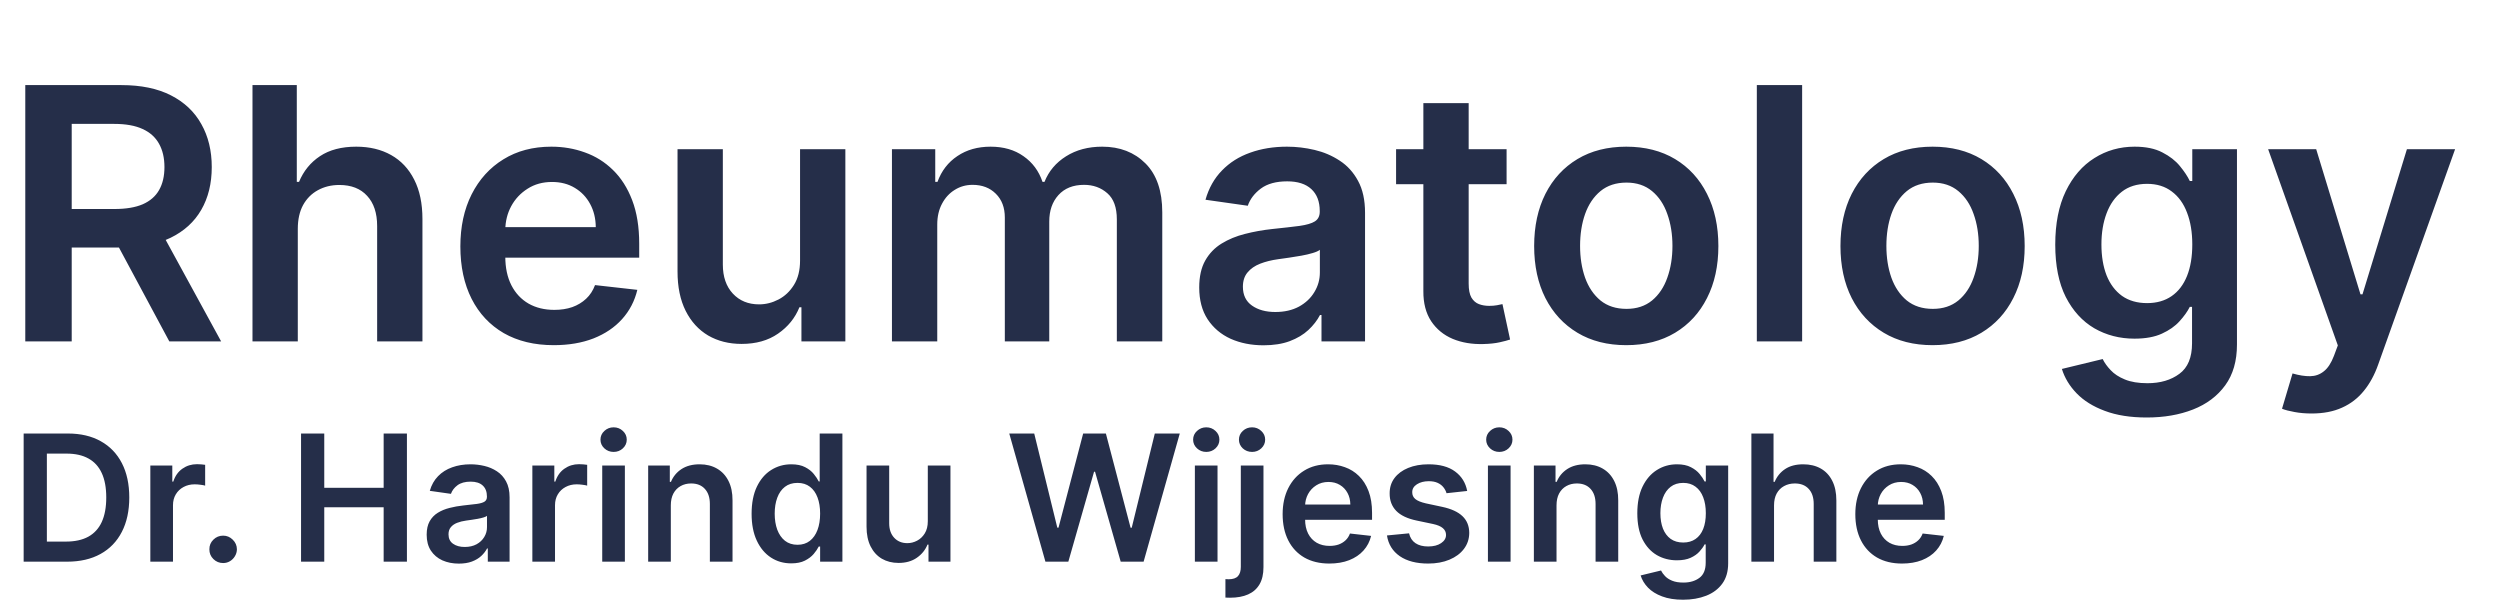
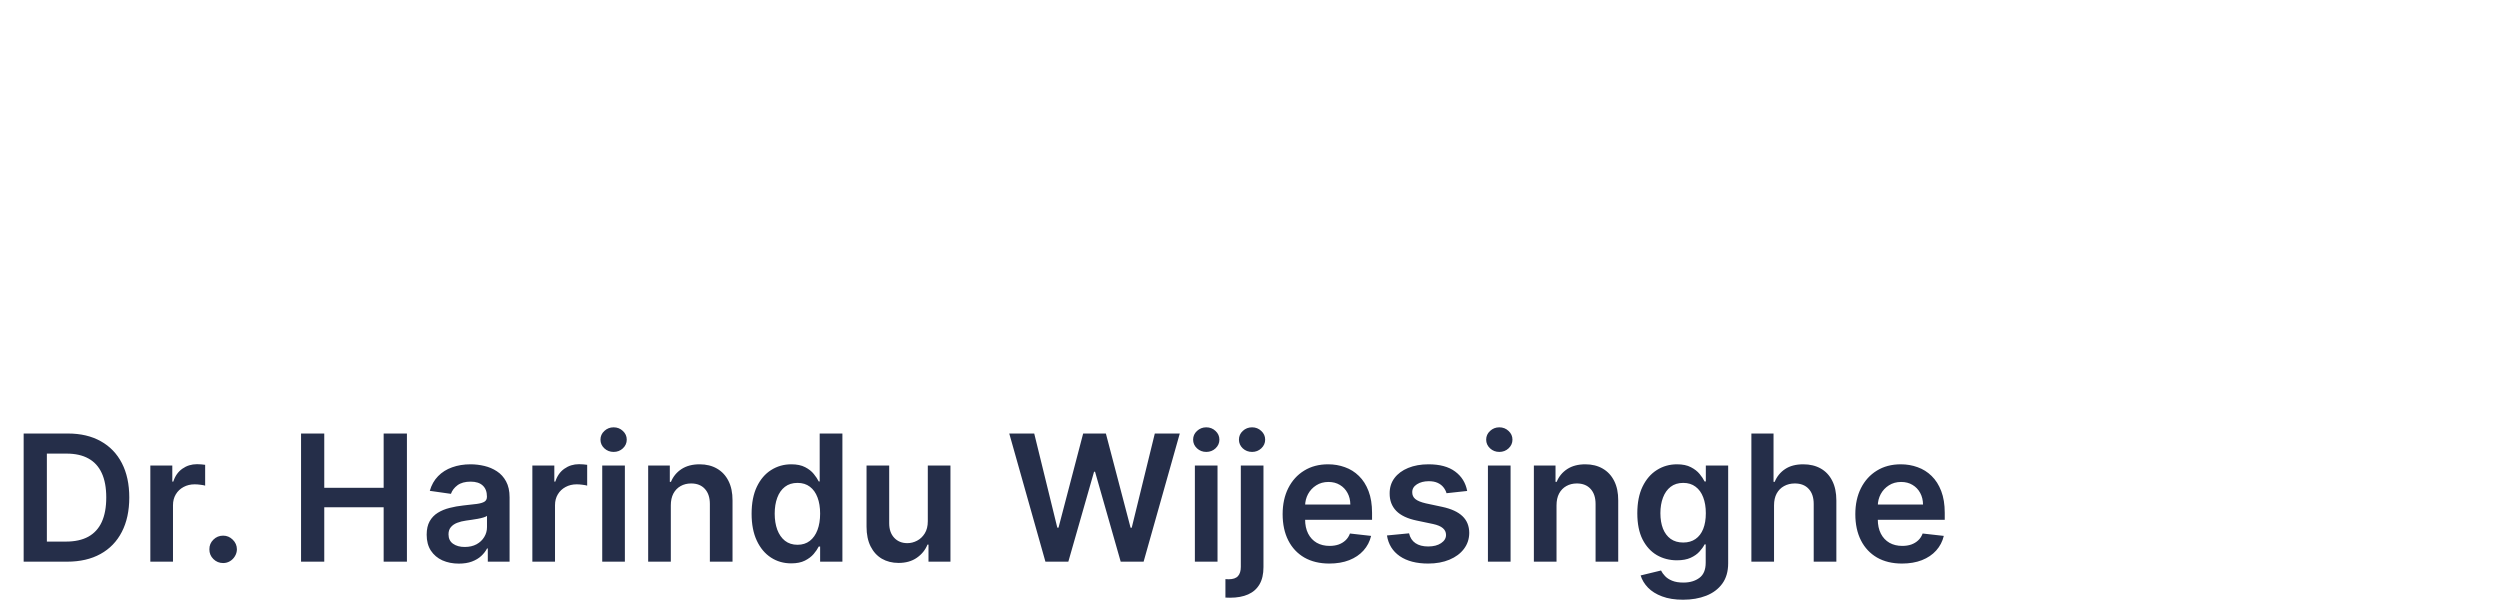
<svg xmlns="http://www.w3.org/2000/svg" width="454" height="110" viewBox="0 0 454 110" fill="none">
-   <path d="M4.591 62V15.454H22.046C25.621 15.454 28.621 16.076 31.046 17.318C33.485 18.561 35.326 20.303 36.568 22.546C37.826 24.773 38.455 27.371 38.455 30.341C38.455 33.326 37.818 35.917 36.545 38.114C35.288 40.295 33.432 41.985 30.977 43.182C28.523 44.364 25.508 44.955 21.932 44.955H9.5V37.955H20.796C22.886 37.955 24.599 37.667 25.932 37.091C27.265 36.5 28.25 35.644 28.886 34.523C29.538 33.386 29.864 31.992 29.864 30.341C29.864 28.689 29.538 27.28 28.886 26.114C28.235 24.932 27.242 24.038 25.909 23.432C24.576 22.811 22.856 22.5 20.75 22.5H13.023V62H4.591ZM28.636 40.909L40.159 62H30.75L19.432 40.909H28.636ZM54.08 41.545V62H45.852V15.454H53.898V33.023H54.307C55.125 31.053 56.39 29.5 58.102 28.364C59.83 27.212 62.026 26.636 64.693 26.636C67.117 26.636 69.231 27.144 71.034 28.159C72.837 29.174 74.231 30.659 75.216 32.614C76.216 34.568 76.716 36.955 76.716 39.773V62H68.489V41.045C68.489 38.697 67.883 36.871 66.671 35.568C65.474 34.25 63.792 33.591 61.625 33.591C60.17 33.591 58.867 33.909 57.716 34.545C56.58 35.167 55.686 36.068 55.034 37.25C54.398 38.432 54.08 39.864 54.08 41.545ZM100.557 62.682C97.057 62.682 94.034 61.955 91.489 60.5C88.958 59.03 87.011 56.955 85.648 54.273C84.284 51.576 83.602 48.401 83.602 44.75C83.602 41.159 84.284 38.008 85.648 35.295C87.026 32.568 88.951 30.447 91.421 28.932C93.89 27.401 96.792 26.636 100.125 26.636C102.277 26.636 104.307 26.985 106.216 27.682C108.14 28.364 109.837 29.424 111.307 30.864C112.792 32.303 113.958 34.136 114.807 36.364C115.655 38.576 116.08 41.212 116.08 44.273V46.795H87.466V41.25H108.193C108.178 39.674 107.837 38.273 107.17 37.045C106.504 35.803 105.572 34.826 104.375 34.114C103.193 33.401 101.814 33.045 100.239 33.045C98.557 33.045 97.079 33.455 95.807 34.273C94.534 35.076 93.542 36.136 92.829 37.455C92.133 38.758 91.776 40.189 91.761 41.75V46.591C91.761 48.621 92.133 50.364 92.875 51.818C93.617 53.258 94.655 54.364 95.989 55.136C97.322 55.894 98.883 56.273 100.67 56.273C101.867 56.273 102.951 56.106 103.92 55.773C104.89 55.424 105.731 54.917 106.443 54.25C107.155 53.583 107.693 52.758 108.057 51.773L115.739 52.636C115.254 54.667 114.33 56.439 112.966 57.955C111.617 59.455 109.89 60.621 107.784 61.455C105.678 62.273 103.269 62.682 100.557 62.682ZM145.29 47.318V27.091H153.517V62H145.54V55.795H145.176C144.388 57.75 143.093 59.349 141.29 60.591C139.502 61.833 137.297 62.455 134.676 62.455C132.388 62.455 130.366 61.947 128.608 60.932C126.866 59.901 125.502 58.409 124.517 56.455C123.532 54.485 123.04 52.106 123.04 49.318V27.091H131.267V48.045C131.267 50.258 131.873 52.015 133.085 53.318C134.297 54.621 135.888 55.273 137.858 55.273C139.07 55.273 140.244 54.977 141.381 54.386C142.517 53.795 143.449 52.917 144.176 51.75C144.919 50.568 145.29 49.091 145.29 47.318ZM161.977 62V27.091H169.841V33.023H170.25C170.977 31.023 172.182 29.462 173.864 28.341C175.545 27.204 177.553 26.636 179.886 26.636C182.25 26.636 184.242 27.212 185.864 28.364C187.5 29.5 188.652 31.053 189.318 33.023H189.682C190.455 31.083 191.758 29.538 193.591 28.386C195.439 27.22 197.629 26.636 200.159 26.636C203.371 26.636 205.992 27.651 208.023 29.682C210.053 31.712 211.068 34.674 211.068 38.568V62H202.818V39.841C202.818 37.674 202.242 36.091 201.091 35.091C199.939 34.076 198.53 33.568 196.864 33.568C194.879 33.568 193.326 34.189 192.205 35.432C191.098 36.659 190.545 38.258 190.545 40.227V62H182.477V39.5C182.477 37.697 181.932 36.258 180.841 35.182C179.765 34.106 178.356 33.568 176.614 33.568C175.432 33.568 174.356 33.871 173.386 34.477C172.417 35.068 171.644 35.909 171.068 37C170.492 38.076 170.205 39.333 170.205 40.773V62H161.977ZM229.46 62.705C227.248 62.705 225.256 62.311 223.483 61.523C221.725 60.72 220.331 59.538 219.301 57.977C218.286 56.417 217.778 54.492 217.778 52.205C217.778 50.235 218.142 48.606 218.869 47.318C219.597 46.03 220.589 45 221.847 44.227C223.104 43.455 224.521 42.871 226.097 42.477C227.688 42.068 229.331 41.773 231.028 41.591C233.074 41.379 234.733 41.189 236.006 41.023C237.278 40.841 238.203 40.568 238.778 40.205C239.369 39.826 239.665 39.242 239.665 38.455V38.318C239.665 36.606 239.157 35.28 238.142 34.341C237.127 33.401 235.665 32.932 233.756 32.932C231.741 32.932 230.142 33.371 228.96 34.25C227.794 35.129 227.006 36.167 226.597 37.364L218.915 36.273C219.521 34.151 220.521 32.379 221.915 30.954C223.309 29.515 225.013 28.439 227.028 27.727C229.044 27 231.271 26.636 233.71 26.636C235.392 26.636 237.066 26.833 238.733 27.227C240.4 27.621 241.922 28.273 243.301 29.182C244.68 30.076 245.786 31.296 246.619 32.841C247.468 34.386 247.892 36.318 247.892 38.636V62H239.983V57.205H239.71C239.21 58.174 238.506 59.083 237.597 59.932C236.703 60.765 235.574 61.439 234.21 61.955C232.862 62.455 231.278 62.705 229.46 62.705ZM231.597 56.659C233.248 56.659 234.68 56.333 235.892 55.682C237.104 55.015 238.036 54.136 238.688 53.045C239.354 51.955 239.688 50.765 239.688 49.477V45.364C239.43 45.576 238.991 45.773 238.369 45.955C237.763 46.136 237.081 46.295 236.324 46.432C235.566 46.568 234.816 46.689 234.074 46.795C233.331 46.901 232.688 46.992 232.142 47.068C230.915 47.235 229.816 47.508 228.847 47.886C227.877 48.265 227.112 48.795 226.551 49.477C225.991 50.144 225.71 51.008 225.71 52.068C225.71 53.583 226.263 54.727 227.369 55.5C228.475 56.273 229.884 56.659 231.597 56.659ZM273.597 27.091V33.455H253.528V27.091H273.597ZM258.483 18.727H266.71V51.5C266.71 52.606 266.877 53.455 267.21 54.045C267.559 54.621 268.013 55.015 268.574 55.227C269.134 55.439 269.756 55.545 270.438 55.545C270.953 55.545 271.422 55.508 271.847 55.432C272.286 55.356 272.619 55.288 272.847 55.227L274.233 61.659C273.794 61.811 273.165 61.977 272.347 62.159C271.544 62.341 270.559 62.447 269.392 62.477C267.331 62.538 265.475 62.227 263.824 61.545C262.172 60.849 260.862 59.773 259.892 58.318C258.938 56.864 258.468 55.045 258.483 52.864V18.727ZM295.33 62.682C291.92 62.682 288.966 61.932 286.466 60.432C283.966 58.932 282.027 56.833 280.648 54.136C279.284 51.439 278.602 48.288 278.602 44.682C278.602 41.076 279.284 37.917 280.648 35.205C282.027 32.492 283.966 30.386 286.466 28.886C288.966 27.386 291.92 26.636 295.33 26.636C298.739 26.636 301.693 27.386 304.193 28.886C306.693 30.386 308.625 32.492 309.989 35.205C311.367 37.917 312.057 41.076 312.057 44.682C312.057 48.288 311.367 51.439 309.989 54.136C308.625 56.833 306.693 58.932 304.193 60.432C301.693 61.932 298.739 62.682 295.33 62.682ZM295.375 56.091C297.223 56.091 298.769 55.583 300.011 54.568C301.254 53.538 302.178 52.159 302.784 50.432C303.405 48.705 303.716 46.78 303.716 44.659C303.716 42.523 303.405 40.591 302.784 38.864C302.178 37.121 301.254 35.735 300.011 34.705C298.769 33.674 297.223 33.159 295.375 33.159C293.481 33.159 291.905 33.674 290.648 34.705C289.405 35.735 288.473 37.121 287.852 38.864C287.246 40.591 286.943 42.523 286.943 44.659C286.943 46.78 287.246 48.705 287.852 50.432C288.473 52.159 289.405 53.538 290.648 54.568C291.905 55.583 293.481 56.091 295.375 56.091ZM327.267 15.454V62H319.04V15.454H327.267ZM350.955 62.682C347.545 62.682 344.591 61.932 342.091 60.432C339.591 58.932 337.652 56.833 336.273 54.136C334.909 51.439 334.227 48.288 334.227 44.682C334.227 41.076 334.909 37.917 336.273 35.205C337.652 32.492 339.591 30.386 342.091 28.886C344.591 27.386 347.545 26.636 350.955 26.636C354.364 26.636 357.318 27.386 359.818 28.886C362.318 30.386 364.25 32.492 365.614 35.205C366.992 37.917 367.682 41.076 367.682 44.682C367.682 48.288 366.992 51.439 365.614 54.136C364.25 56.833 362.318 58.932 359.818 60.432C357.318 61.932 354.364 62.682 350.955 62.682ZM351 56.091C352.848 56.091 354.394 55.583 355.636 54.568C356.879 53.538 357.803 52.159 358.409 50.432C359.03 48.705 359.341 46.78 359.341 44.659C359.341 42.523 359.03 40.591 358.409 38.864C357.803 37.121 356.879 35.735 355.636 34.705C354.394 33.674 352.848 33.159 351 33.159C349.106 33.159 347.53 33.674 346.273 34.705C345.03 35.735 344.098 37.121 343.477 38.864C342.871 40.591 342.568 42.523 342.568 44.659C342.568 46.78 342.871 48.705 343.477 50.432C344.098 52.159 345.03 53.538 346.273 54.568C347.53 55.583 349.106 56.091 351 56.091ZM389.847 75.818C386.892 75.818 384.354 75.417 382.233 74.614C380.112 73.826 378.407 72.765 377.119 71.432C375.831 70.099 374.938 68.621 374.438 67L381.847 65.204C382.18 65.886 382.665 66.561 383.301 67.227C383.938 67.909 384.794 68.47 385.869 68.909C386.96 69.364 388.331 69.591 389.983 69.591C392.316 69.591 394.248 69.023 395.778 67.886C397.309 66.765 398.074 64.917 398.074 62.341V55.727H397.665C397.241 56.576 396.619 57.447 395.801 58.341C394.998 59.235 393.93 59.985 392.597 60.591C391.278 61.197 389.619 61.5 387.619 61.5C384.938 61.5 382.506 60.871 380.324 59.614C378.157 58.341 376.43 56.447 375.142 53.932C373.869 51.401 373.233 48.235 373.233 44.432C373.233 40.599 373.869 37.364 375.142 34.727C376.43 32.076 378.165 30.068 380.347 28.704C382.528 27.326 384.96 26.636 387.642 26.636C389.688 26.636 391.369 26.985 392.688 27.682C394.021 28.364 395.081 29.189 395.869 30.159C396.657 31.114 397.256 32.015 397.665 32.864H398.119V27.091H406.233V62.568C406.233 65.553 405.521 68.023 404.097 69.977C402.672 71.932 400.725 73.394 398.256 74.364C395.786 75.333 392.983 75.818 389.847 75.818ZM389.915 55.045C391.657 55.045 393.142 54.621 394.369 53.773C395.597 52.924 396.528 51.705 397.165 50.114C397.801 48.523 398.119 46.614 398.119 44.386C398.119 42.189 397.801 40.265 397.165 38.614C396.544 36.962 395.619 35.682 394.392 34.773C393.18 33.849 391.688 33.386 389.915 33.386C388.081 33.386 386.551 33.864 385.324 34.818C384.097 35.773 383.172 37.083 382.551 38.75C381.93 40.401 381.619 42.28 381.619 44.386C381.619 46.523 381.93 48.394 382.551 50C383.188 51.591 384.119 52.833 385.347 53.727C386.589 54.606 388.112 55.045 389.915 55.045ZM419.778 75.091C418.657 75.091 417.619 75 416.665 74.818C415.725 74.651 414.975 74.454 414.415 74.227L416.324 67.818C417.521 68.167 418.589 68.333 419.528 68.318C420.468 68.303 421.294 68.008 422.006 67.432C422.733 66.871 423.347 65.932 423.847 64.614L424.551 62.727L411.892 27.091H420.619L428.665 53.455H429.028L437.097 27.091H445.847L431.869 66.227C431.218 68.076 430.354 69.659 429.278 70.977C428.203 72.311 426.884 73.326 425.324 74.023C423.778 74.735 421.93 75.091 419.778 75.091Z" fill="#252E49" />
  <path d="M12.182 102H4.295V78.727H12.341C14.652 78.727 16.636 79.193 18.296 80.125C19.962 81.049 21.242 82.379 22.136 84.114C23.03 85.849 23.477 87.924 23.477 90.341C23.477 92.765 23.026 94.849 22.125 96.591C21.231 98.333 19.939 99.671 18.25 100.602C16.568 101.534 14.546 102 12.182 102ZM8.511 98.352H11.977C13.598 98.352 14.951 98.057 16.034 97.466C17.117 96.867 17.932 95.977 18.477 94.796C19.023 93.606 19.296 92.121 19.296 90.341C19.296 88.561 19.023 87.083 18.477 85.909C17.932 84.727 17.125 83.845 16.057 83.261C14.996 82.671 13.678 82.375 12.102 82.375H8.511V98.352ZM27.301 102V84.546H31.29V87.454H31.472C31.79 86.447 32.335 85.671 33.108 85.125C33.888 84.572 34.778 84.296 35.778 84.296C36.006 84.296 36.26 84.307 36.54 84.329C36.828 84.345 37.066 84.371 37.256 84.409V88.193C37.081 88.133 36.805 88.079 36.426 88.034C36.055 87.981 35.695 87.954 35.347 87.954C34.597 87.954 33.922 88.117 33.324 88.443C32.733 88.761 32.267 89.204 31.926 89.773C31.585 90.341 31.415 90.996 31.415 91.739V102H27.301ZM40.523 102.25C39.833 102.25 39.242 102.008 38.75 101.523C38.258 101.038 38.015 100.447 38.023 99.75C38.015 99.068 38.258 98.485 38.75 98C39.242 97.515 39.833 97.273 40.523 97.273C41.189 97.273 41.769 97.515 42.261 98C42.761 98.485 43.015 99.068 43.023 99.75C43.015 100.212 42.894 100.633 42.659 101.011C42.432 101.39 42.129 101.693 41.75 101.92C41.379 102.14 40.97 102.25 40.523 102.25ZM54.67 102V78.727H58.886V88.579H69.671V78.727H73.898V102H69.671V92.114H58.886V102H54.67ZM83.324 102.352C82.218 102.352 81.222 102.155 80.335 101.761C79.456 101.36 78.76 100.769 78.244 99.989C77.737 99.208 77.483 98.246 77.483 97.102C77.483 96.117 77.665 95.303 78.028 94.659C78.392 94.015 78.888 93.5 79.517 93.114C80.146 92.727 80.854 92.436 81.642 92.239C82.438 92.034 83.26 91.886 84.108 91.796C85.131 91.689 85.96 91.595 86.597 91.511C87.233 91.421 87.695 91.284 87.983 91.102C88.278 90.913 88.426 90.621 88.426 90.227V90.159C88.426 89.303 88.172 88.64 87.665 88.171C87.157 87.701 86.426 87.466 85.472 87.466C84.464 87.466 83.665 87.686 83.074 88.125C82.49 88.564 82.097 89.083 81.892 89.682L78.051 89.136C78.354 88.076 78.854 87.189 79.551 86.477C80.248 85.758 81.1 85.22 82.108 84.864C83.115 84.5 84.229 84.318 85.449 84.318C86.29 84.318 87.127 84.417 87.96 84.614C88.794 84.811 89.555 85.136 90.244 85.591C90.934 86.038 91.487 86.648 91.903 87.421C92.328 88.193 92.54 89.159 92.54 90.318V102H88.585V99.602H88.449C88.199 100.087 87.847 100.542 87.392 100.966C86.945 101.383 86.381 101.72 85.699 101.977C85.025 102.227 84.233 102.352 83.324 102.352ZM84.392 99.329C85.218 99.329 85.934 99.167 86.54 98.841C87.146 98.508 87.612 98.068 87.938 97.523C88.271 96.977 88.438 96.383 88.438 95.739V93.682C88.309 93.788 88.089 93.886 87.778 93.977C87.475 94.068 87.135 94.148 86.756 94.216C86.377 94.284 86.002 94.345 85.631 94.398C85.26 94.451 84.938 94.496 84.665 94.534C84.051 94.617 83.502 94.754 83.017 94.943C82.532 95.133 82.15 95.398 81.869 95.739C81.589 96.072 81.449 96.504 81.449 97.034C81.449 97.792 81.725 98.364 82.278 98.75C82.831 99.136 83.536 99.329 84.392 99.329ZM96.676 102V84.546H100.665V87.454H100.847C101.165 86.447 101.71 85.671 102.483 85.125C103.263 84.572 104.153 84.296 105.153 84.296C105.381 84.296 105.634 84.307 105.915 84.329C106.203 84.345 106.441 84.371 106.631 84.409V88.193C106.456 88.133 106.18 88.079 105.801 88.034C105.43 87.981 105.07 87.954 104.722 87.954C103.972 87.954 103.297 88.117 102.699 88.443C102.108 88.761 101.642 89.204 101.301 89.773C100.96 90.341 100.79 90.996 100.79 91.739V102H96.676ZM109.364 102V84.546H113.477V102H109.364ZM111.432 82.068C110.78 82.068 110.22 81.852 109.75 81.421C109.28 80.981 109.045 80.454 109.045 79.841C109.045 79.22 109.28 78.693 109.75 78.261C110.22 77.822 110.78 77.602 111.432 77.602C112.091 77.602 112.652 77.822 113.114 78.261C113.583 78.693 113.818 79.22 113.818 79.841C113.818 80.454 113.583 80.981 113.114 81.421C112.652 81.852 112.091 82.068 111.432 82.068ZM121.821 91.773V102H117.707V84.546H121.639V87.511H121.844C122.245 86.534 122.885 85.758 123.764 85.182C124.651 84.606 125.745 84.318 127.048 84.318C128.253 84.318 129.302 84.576 130.196 85.091C131.098 85.606 131.795 86.352 132.287 87.329C132.787 88.307 133.033 89.492 133.026 90.886V102H128.912V91.523C128.912 90.356 128.609 89.443 128.003 88.784C127.404 88.125 126.575 87.796 125.514 87.796C124.795 87.796 124.154 87.954 123.594 88.273C123.041 88.583 122.605 89.034 122.287 89.625C121.976 90.216 121.821 90.932 121.821 91.773ZM143.685 102.307C142.313 102.307 141.086 101.955 140.003 101.25C138.92 100.545 138.063 99.523 137.435 98.182C136.806 96.841 136.491 95.212 136.491 93.296C136.491 91.356 136.81 89.72 137.446 88.386C138.09 87.046 138.957 86.034 140.048 85.352C141.139 84.663 142.355 84.318 143.696 84.318C144.719 84.318 145.56 84.492 146.219 84.841C146.878 85.182 147.401 85.595 147.787 86.079C148.173 86.557 148.473 87.008 148.685 87.432H148.855V78.727H152.98V102H148.935V99.25H148.685C148.473 99.674 148.166 100.125 147.764 100.602C147.363 101.072 146.832 101.473 146.173 101.807C145.514 102.14 144.685 102.307 143.685 102.307ZM144.832 98.932C145.704 98.932 146.446 98.697 147.06 98.227C147.673 97.75 148.139 97.087 148.457 96.239C148.776 95.39 148.935 94.401 148.935 93.273C148.935 92.144 148.776 91.163 148.457 90.329C148.147 89.496 147.685 88.849 147.071 88.386C146.465 87.924 145.719 87.693 144.832 87.693C143.916 87.693 143.151 87.932 142.537 88.409C141.923 88.886 141.461 89.546 141.151 90.386C140.84 91.227 140.685 92.189 140.685 93.273C140.685 94.364 140.84 95.337 141.151 96.193C141.469 97.042 141.935 97.712 142.548 98.204C143.17 98.689 143.931 98.932 144.832 98.932ZM168.489 94.659V84.546H172.602V102H168.614V98.898H168.432C168.038 99.875 167.39 100.674 166.489 101.295C165.595 101.917 164.492 102.227 163.182 102.227C162.038 102.227 161.027 101.973 160.148 101.466C159.277 100.951 158.595 100.205 158.102 99.227C157.61 98.242 157.364 97.053 157.364 95.659V84.546H161.477V95.023C161.477 96.129 161.78 97.008 162.386 97.659C162.992 98.311 163.788 98.636 164.773 98.636C165.379 98.636 165.966 98.489 166.534 98.193C167.102 97.898 167.568 97.458 167.932 96.875C168.303 96.284 168.489 95.546 168.489 94.659ZM189.849 102L183.281 78.727H187.815L192.009 95.829H192.224L196.702 78.727H200.827L205.315 95.841H205.52L209.713 78.727H214.247L207.679 102H203.52L198.861 85.671H198.679L194.009 102H189.849ZM216.989 102V84.546H221.102V102H216.989ZM219.057 82.068C218.405 82.068 217.845 81.852 217.375 81.421C216.905 80.981 216.67 80.454 216.67 79.841C216.67 79.22 216.905 78.693 217.375 78.261C217.845 77.822 218.405 77.602 219.057 77.602C219.716 77.602 220.277 77.822 220.739 78.261C221.208 78.693 221.443 79.22 221.443 79.841C221.443 80.454 221.208 80.981 220.739 81.421C220.277 81.852 219.716 82.068 219.057 82.068ZM225.332 84.546H229.446V103C229.446 104.258 229.207 105.295 228.73 106.114C228.253 106.932 227.563 107.542 226.662 107.943C225.76 108.345 224.666 108.545 223.378 108.545C223.226 108.545 223.086 108.542 222.957 108.534C222.829 108.534 222.688 108.53 222.537 108.523V105.17C222.651 105.178 222.753 105.182 222.844 105.182C222.935 105.189 223.029 105.193 223.128 105.193C223.916 105.193 224.48 105 224.821 104.614C225.162 104.235 225.332 103.678 225.332 102.943V84.546ZM227.378 82.068C226.719 82.068 226.154 81.852 225.685 81.421C225.223 80.981 224.991 80.454 224.991 79.841C224.991 79.22 225.223 78.693 225.685 78.261C226.154 77.822 226.719 77.602 227.378 77.602C228.029 77.602 228.586 77.822 229.048 78.261C229.518 78.693 229.753 79.22 229.753 79.841C229.753 80.454 229.518 80.981 229.048 81.421C228.586 81.852 228.029 82.068 227.378 82.068ZM241.403 102.341C239.653 102.341 238.142 101.977 236.869 101.25C235.604 100.515 234.631 99.477 233.949 98.136C233.267 96.788 232.926 95.201 232.926 93.375C232.926 91.579 233.267 90.004 233.949 88.648C234.638 87.284 235.6 86.224 236.835 85.466C238.07 84.701 239.521 84.318 241.188 84.318C242.263 84.318 243.278 84.492 244.233 84.841C245.195 85.182 246.044 85.712 246.778 86.432C247.521 87.151 248.104 88.068 248.528 89.182C248.953 90.288 249.165 91.606 249.165 93.136V94.398H234.858V91.625H245.222C245.214 90.837 245.044 90.136 244.71 89.523C244.377 88.901 243.911 88.413 243.312 88.057C242.722 87.701 242.032 87.523 241.244 87.523C240.403 87.523 239.665 87.727 239.028 88.136C238.392 88.538 237.896 89.068 237.54 89.727C237.191 90.379 237.013 91.095 237.006 91.875V94.296C237.006 95.311 237.191 96.182 237.562 96.909C237.934 97.629 238.453 98.182 239.119 98.568C239.786 98.947 240.566 99.136 241.46 99.136C242.059 99.136 242.6 99.053 243.085 98.886C243.57 98.712 243.991 98.458 244.347 98.125C244.703 97.792 244.972 97.379 245.153 96.886L248.994 97.318C248.752 98.333 248.29 99.22 247.608 99.977C246.934 100.727 246.07 101.311 245.017 101.727C243.964 102.136 242.759 102.341 241.403 102.341ZM266.44 89.159L262.69 89.568C262.584 89.189 262.399 88.833 262.134 88.5C261.876 88.167 261.527 87.898 261.088 87.693C260.649 87.489 260.111 87.386 259.474 87.386C258.618 87.386 257.899 87.572 257.315 87.943C256.74 88.314 256.455 88.796 256.463 89.386C256.455 89.894 256.641 90.307 257.02 90.625C257.406 90.943 258.043 91.204 258.929 91.409L261.906 92.046C263.558 92.401 264.785 92.966 265.588 93.739C266.399 94.511 266.808 95.523 266.815 96.773C266.808 97.871 266.486 98.841 265.849 99.682C265.221 100.515 264.346 101.167 263.224 101.636C262.103 102.106 260.815 102.341 259.361 102.341C257.224 102.341 255.505 101.894 254.202 101C252.899 100.098 252.122 98.845 251.872 97.239L255.884 96.852C256.065 97.64 256.452 98.235 257.043 98.636C257.634 99.038 258.402 99.239 259.349 99.239C260.327 99.239 261.111 99.038 261.702 98.636C262.3 98.235 262.599 97.739 262.599 97.148C262.599 96.648 262.406 96.235 262.02 95.909C261.641 95.583 261.05 95.333 260.247 95.159L257.27 94.534C255.596 94.186 254.357 93.599 253.554 92.773C252.751 91.939 252.353 90.886 252.361 89.614C252.353 88.538 252.645 87.606 253.236 86.818C253.834 86.023 254.664 85.409 255.724 84.977C256.793 84.538 258.024 84.318 259.418 84.318C261.463 84.318 263.073 84.754 264.247 85.625C265.429 86.496 266.16 87.674 266.44 89.159ZM270.207 102V84.546H274.321V102H270.207ZM272.276 82.068C271.624 82.068 271.063 81.852 270.594 81.421C270.124 80.981 269.889 80.454 269.889 79.841C269.889 79.22 270.124 78.693 270.594 78.261C271.063 77.822 271.624 77.602 272.276 77.602C272.935 77.602 273.495 77.822 273.957 78.261C274.427 78.693 274.662 79.22 274.662 79.841C274.662 80.454 274.427 80.981 273.957 81.421C273.495 81.852 272.935 82.068 272.276 82.068ZM282.665 91.773V102H278.551V84.546H282.483V87.511H282.688C283.089 86.534 283.729 85.758 284.608 85.182C285.494 84.606 286.589 84.318 287.892 84.318C289.097 84.318 290.146 84.576 291.04 85.091C291.941 85.606 292.638 86.352 293.131 87.329C293.631 88.307 293.877 89.492 293.869 90.886V102H289.756V91.523C289.756 90.356 289.453 89.443 288.847 88.784C288.248 88.125 287.419 87.796 286.358 87.796C285.638 87.796 284.998 87.954 284.438 88.273C283.884 88.583 283.449 89.034 283.131 89.625C282.82 90.216 282.665 90.932 282.665 91.773ZM305.642 108.909C304.165 108.909 302.896 108.708 301.835 108.307C300.775 107.913 299.922 107.383 299.278 106.716C298.634 106.049 298.188 105.311 297.938 104.5L301.642 103.602C301.809 103.943 302.051 104.28 302.369 104.614C302.688 104.955 303.116 105.235 303.653 105.455C304.199 105.682 304.884 105.795 305.71 105.795C306.877 105.795 307.843 105.511 308.608 104.943C309.373 104.383 309.756 103.458 309.756 102.17V98.864H309.551C309.339 99.288 309.028 99.724 308.619 100.17C308.218 100.617 307.684 100.992 307.017 101.295C306.358 101.598 305.528 101.75 304.528 101.75C303.188 101.75 301.972 101.436 300.881 100.807C299.797 100.17 298.934 99.224 298.29 97.966C297.653 96.701 297.335 95.117 297.335 93.216C297.335 91.299 297.653 89.682 298.29 88.364C298.934 87.038 299.801 86.034 300.892 85.352C301.983 84.663 303.199 84.318 304.54 84.318C305.563 84.318 306.403 84.492 307.062 84.841C307.729 85.182 308.259 85.595 308.653 86.079C309.047 86.557 309.347 87.008 309.551 87.432H309.778V84.546H313.835V102.284C313.835 103.777 313.479 105.011 312.767 105.989C312.055 106.966 311.081 107.697 309.847 108.182C308.612 108.667 307.21 108.909 305.642 108.909ZM305.676 98.523C306.547 98.523 307.29 98.311 307.903 97.886C308.517 97.462 308.983 96.852 309.301 96.057C309.619 95.261 309.778 94.307 309.778 93.193C309.778 92.095 309.619 91.133 309.301 90.307C308.991 89.481 308.528 88.841 307.915 88.386C307.309 87.924 306.563 87.693 305.676 87.693C304.759 87.693 303.994 87.932 303.381 88.409C302.767 88.886 302.305 89.542 301.994 90.375C301.684 91.201 301.528 92.14 301.528 93.193C301.528 94.261 301.684 95.197 301.994 96C302.313 96.796 302.778 97.417 303.392 97.864C304.013 98.303 304.775 98.523 305.676 98.523ZM322.165 91.773V102H318.051V78.727H322.074V87.511H322.278C322.688 86.526 323.32 85.75 324.176 85.182C325.04 84.606 326.138 84.318 327.472 84.318C328.684 84.318 329.741 84.572 330.642 85.079C331.544 85.587 332.241 86.329 332.733 87.307C333.233 88.284 333.483 89.477 333.483 90.886V102H329.369V91.523C329.369 90.349 329.066 89.436 328.46 88.784C327.862 88.125 327.021 87.796 325.938 87.796C325.21 87.796 324.559 87.954 323.983 88.273C323.415 88.583 322.968 89.034 322.642 89.625C322.324 90.216 322.165 90.932 322.165 91.773ZM345.403 102.341C343.653 102.341 342.142 101.977 340.869 101.25C339.604 100.515 338.631 99.477 337.949 98.136C337.267 96.788 336.926 95.201 336.926 93.375C336.926 91.579 337.267 90.004 337.949 88.648C338.638 87.284 339.6 86.224 340.835 85.466C342.07 84.701 343.521 84.318 345.188 84.318C346.263 84.318 347.278 84.492 348.233 84.841C349.195 85.182 350.044 85.712 350.778 86.432C351.521 87.151 352.104 88.068 352.528 89.182C352.953 90.288 353.165 91.606 353.165 93.136V94.398H338.858V91.625H349.222C349.214 90.837 349.044 90.136 348.71 89.523C348.377 88.901 347.911 88.413 347.312 88.057C346.722 87.701 346.032 87.523 345.244 87.523C344.403 87.523 343.665 87.727 343.028 88.136C342.392 88.538 341.896 89.068 341.54 89.727C341.191 90.379 341.013 91.095 341.006 91.875V94.296C341.006 95.311 341.191 96.182 341.562 96.909C341.934 97.629 342.453 98.182 343.119 98.568C343.786 98.947 344.566 99.136 345.46 99.136C346.059 99.136 346.6 99.053 347.085 98.886C347.57 98.712 347.991 98.458 348.347 98.125C348.703 97.792 348.972 97.379 349.153 96.886L352.994 97.318C352.752 98.333 352.29 99.22 351.608 99.977C350.934 100.727 350.07 101.311 349.017 101.727C347.964 102.136 346.759 102.341 345.403 102.341Z" fill="#252E49" />
</svg>